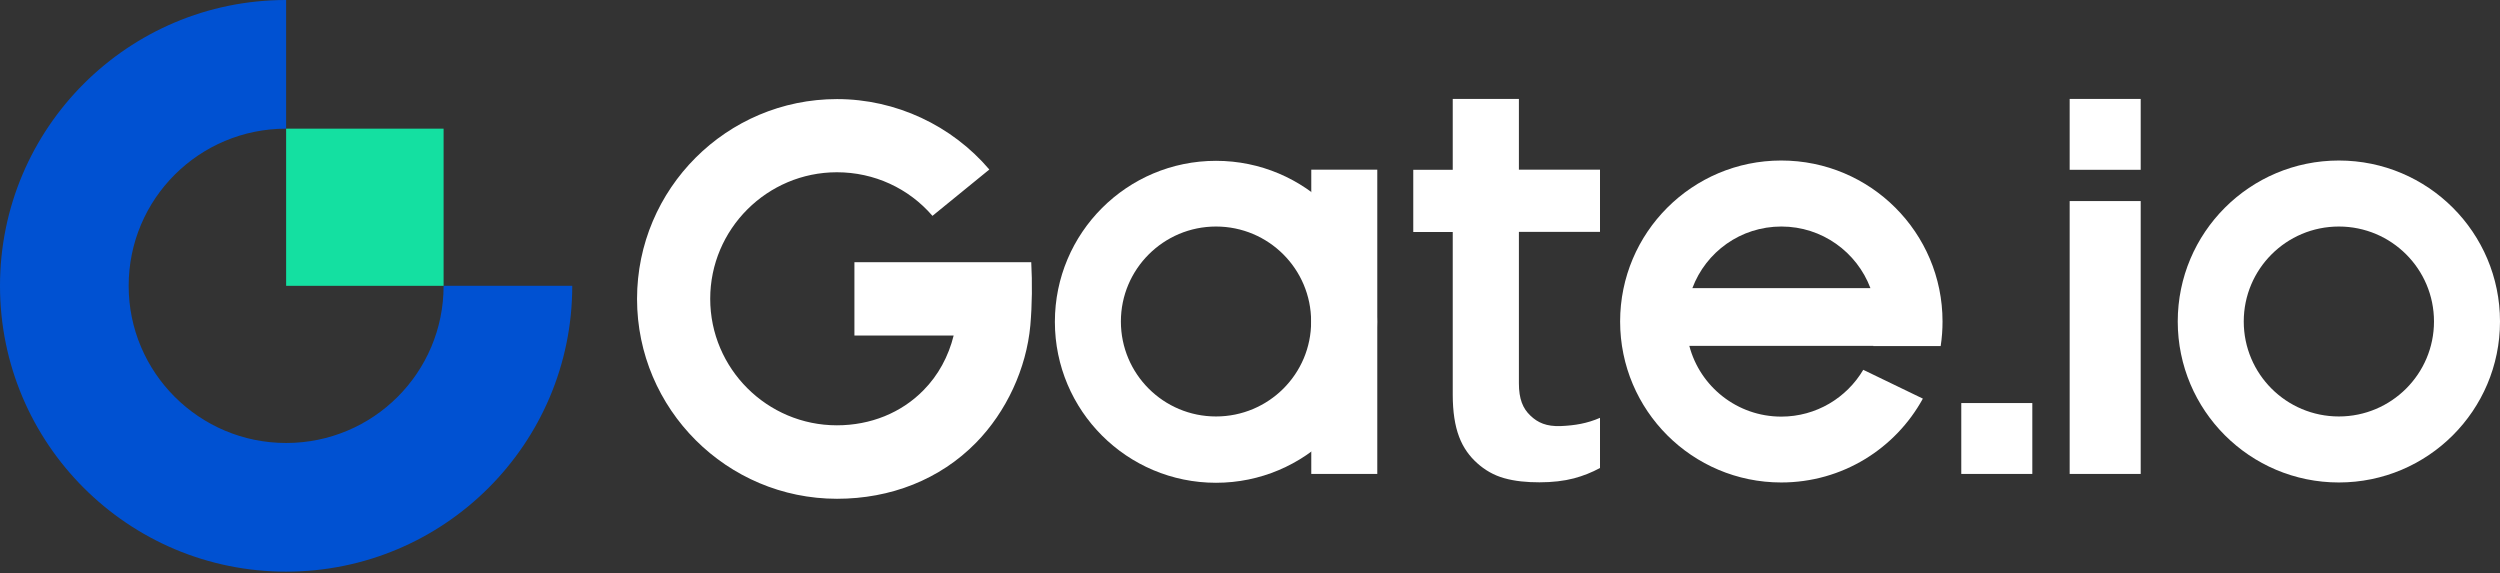
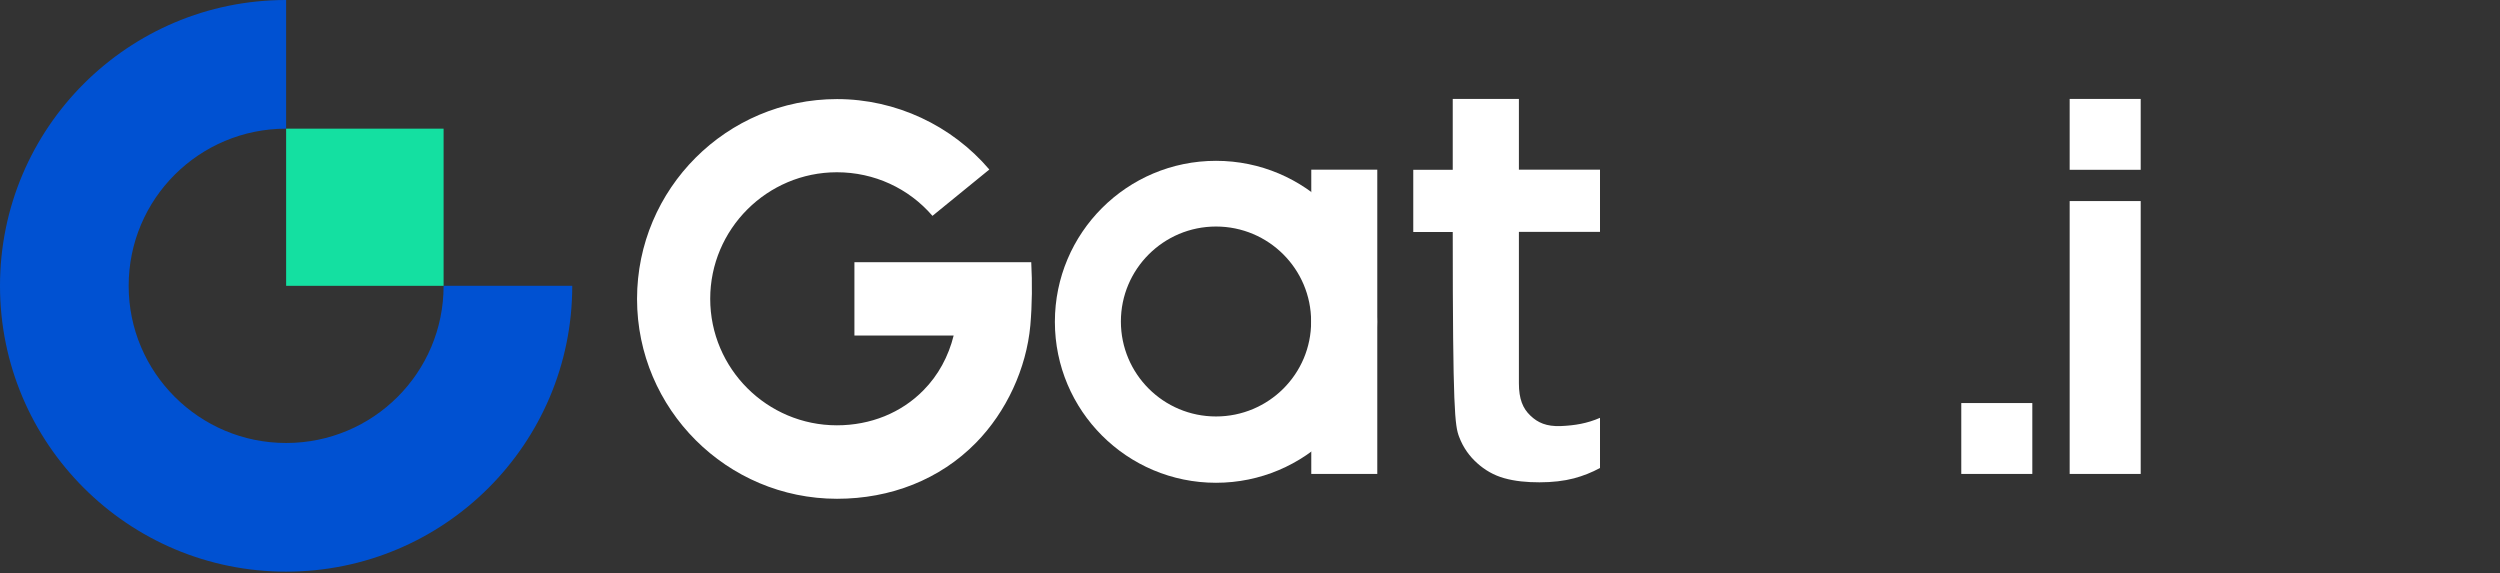
<svg xmlns="http://www.w3.org/2000/svg" version="1.1" id="Layer_1" x="0px" y="0px" viewBox="0 0 1640 376" style="enable-background:new 0 0 1640 376;" xml:space="preserve">
  <rect x="0" y="0" width="1640" height="376" fill="#333333" stroke="none" />
  <style type="text/css">
	.st0{fill-rule:evenodd;clip-rule:evenodd;fill:#FFFFFF;}
	.st1{fill-rule:evenodd;clip-rule:evenodd;fill:#0051D2;}
	.st2{fill-rule:evenodd;clip-rule:evenodd;fill:#14E0A1;}
</style>
  <path class="st0" d="M1357.7,310.9h46.6v-179h-46.6V310.9z" />
  <path class="st0" d="M1357.7,111.4h46.6V64.9h-46.6V111.4z" />
  <path class="st0" d="M1286.6,310.9h46.6v-46.5h-46.6V310.9z" />
-   <path class="st0" d="M957.2,286.6c2.7,7.2,6.9,12.8,11.8,17.2c5,4.5,10.9,8,17.8,9.9c7.1,2,14.8,2.7,23.1,2.7  c8.5,0,16.1-0.9,22.6-2.6c6-1.6,11.8-3.9,17.1-6.8v-32.9c-8.5,3.7-16.5,5-25.6,5.4c-9.6,0.4-15.3-2.3-20-6.8  c-5-4.7-7.6-10.9-7.6-21.2v-99.4h53.2v-40.8h-53.2V64.9H953v46.5h-25.9v40.8H953V259C953,270,954.4,279.3,957.2,286.6z" />
+   <path class="st0" d="M957.2,286.6c2.7,7.2,6.9,12.8,11.8,17.2c5,4.5,10.9,8,17.8,9.9c7.1,2,14.8,2.7,23.1,2.7  c8.5,0,16.1-0.9,22.6-2.6c6-1.6,11.8-3.9,17.1-6.8v-32.9c-8.5,3.7-16.5,5-25.6,5.4c-9.6,0.4-15.3-2.3-20-6.8  c-5-4.7-7.6-10.9-7.6-21.2v-99.4h53.2v-40.8h-53.2V64.9H953v46.5h-25.9v40.8H953C953,270,954.4,279.3,957.2,286.6z" />
  <path class="st0" d="M676.5,172h-116v48.1h65.1c-3.4,13.7-10.1,26.1-19.8,35.9c-14.5,14.8-34.7,23-56.8,23  c-45.8,0-83.1-37.2-83.1-83c0-45.7,37.3-83,83.1-83c24.5,0,47.1,10.5,62.7,28.6l37.3-30.4C624.4,82.3,587.7,65,549.1,65  c-72.4,0-131.2,58.8-131.2,131.1s58.9,131.1,131.2,131.1c35.1,0,67.5-12.6,91.2-36.8c19.9-20.3,33-48.6,35.6-76.9  C677.1,199.5,677.2,185.8,676.5,172z" />
-   <path class="st0" d="M1168.6,148.6c26.7,0,49.5,16.8,58.4,40.4h-116.8C1119.1,165.3,1141.8,148.6,1168.6,148.6z M1273.1,226.9  c0.8-5.2,1.2-10.6,1.2-16c0-58.3-47.3-105.6-105.8-105.6c-58.4,0-105.7,47.3-105.7,105.6s47.3,105.6,105.7,105.6  c40.1,0,74.9-22.2,92.9-55l-39.1-18.9c-10.9,18.4-30.9,30.7-53.8,30.7c-28.9,0-53.3-19.7-60.3-46.4h120.7c0,0,0,0,0,0.1h44.2V226.9z  " />
  <path class="st0" d="M797.7,273.2c-34.5,0-62.4-27.9-62.4-62.3s28-62.3,62.4-62.3c34.5,0,62.4,27.9,62.4,62.3  C860.2,245.3,832.2,273.2,797.7,273.2z M797.7,105.5c-58.4,0-105.7,47.3-105.7,105.6s47.3,105.6,105.7,105.6s105.7-47.3,105.7-105.6  S856.1,105.5,797.7,105.5z" />
  <g>
    <path class="st0" d="M860.2,310.9h43.3V111.3h-43.3V310.9z" />
-     <path class="st0" d="M1534.3,273.2c-34.5,0-62.4-27.9-62.4-62.3s27.9-62.3,62.4-62.3s62.4,27.9,62.4,62.3   C1596.7,245.3,1568.7,273.2,1534.3,273.2z M1534.3,105.3c-58.4,0-105.7,47.3-105.7,105.6s47.3,105.6,105.7,105.6   S1640,269.2,1640,210.9S1592.7,105.3,1534.3,105.3z" />
    <path class="st1" d="M187.7,290.6c-57,0-103.3-46.2-103.3-103.1c0-57,46.2-103.1,103.3-103.1V0C84.1,0,0,83.9,0,187.5   S84.1,375,187.7,375c103.7,0,187.7-83.9,187.7-187.5H291C291,244.5,244.8,290.6,187.7,290.6z" />
    <path class="st2" d="M187.7,187.5H291V84.4H187.7V187.5z" />
  </g>
</svg>